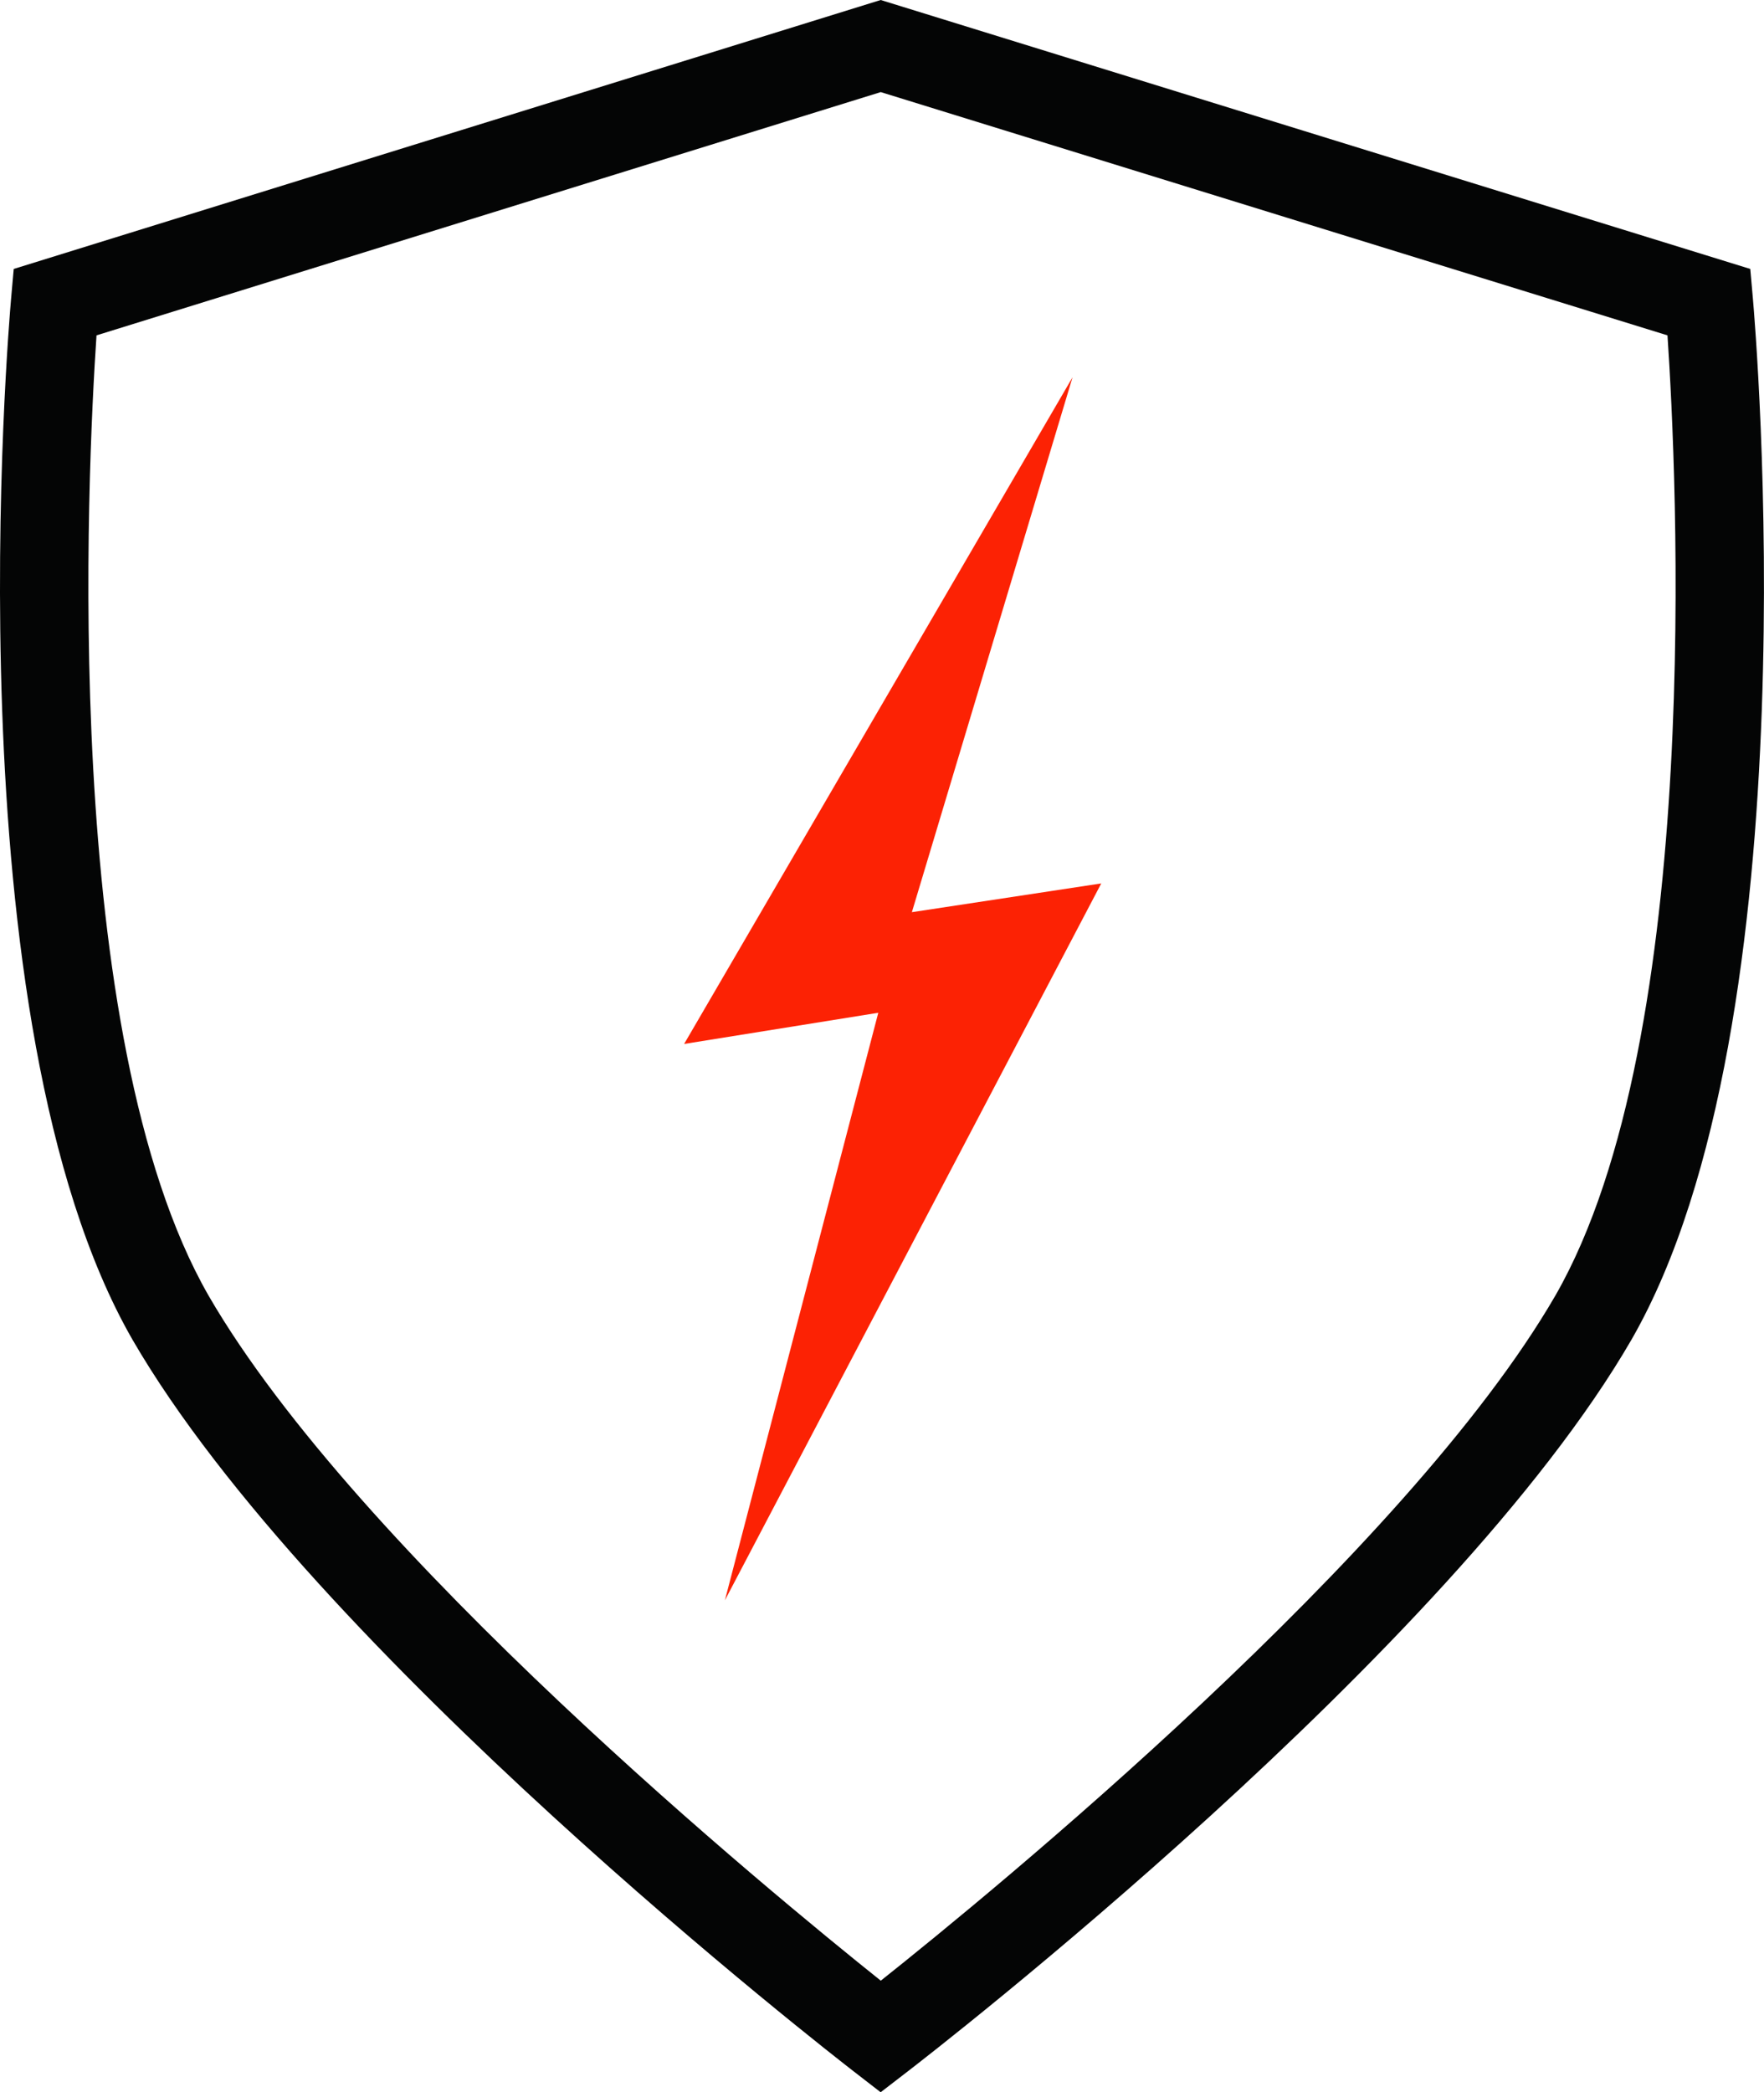
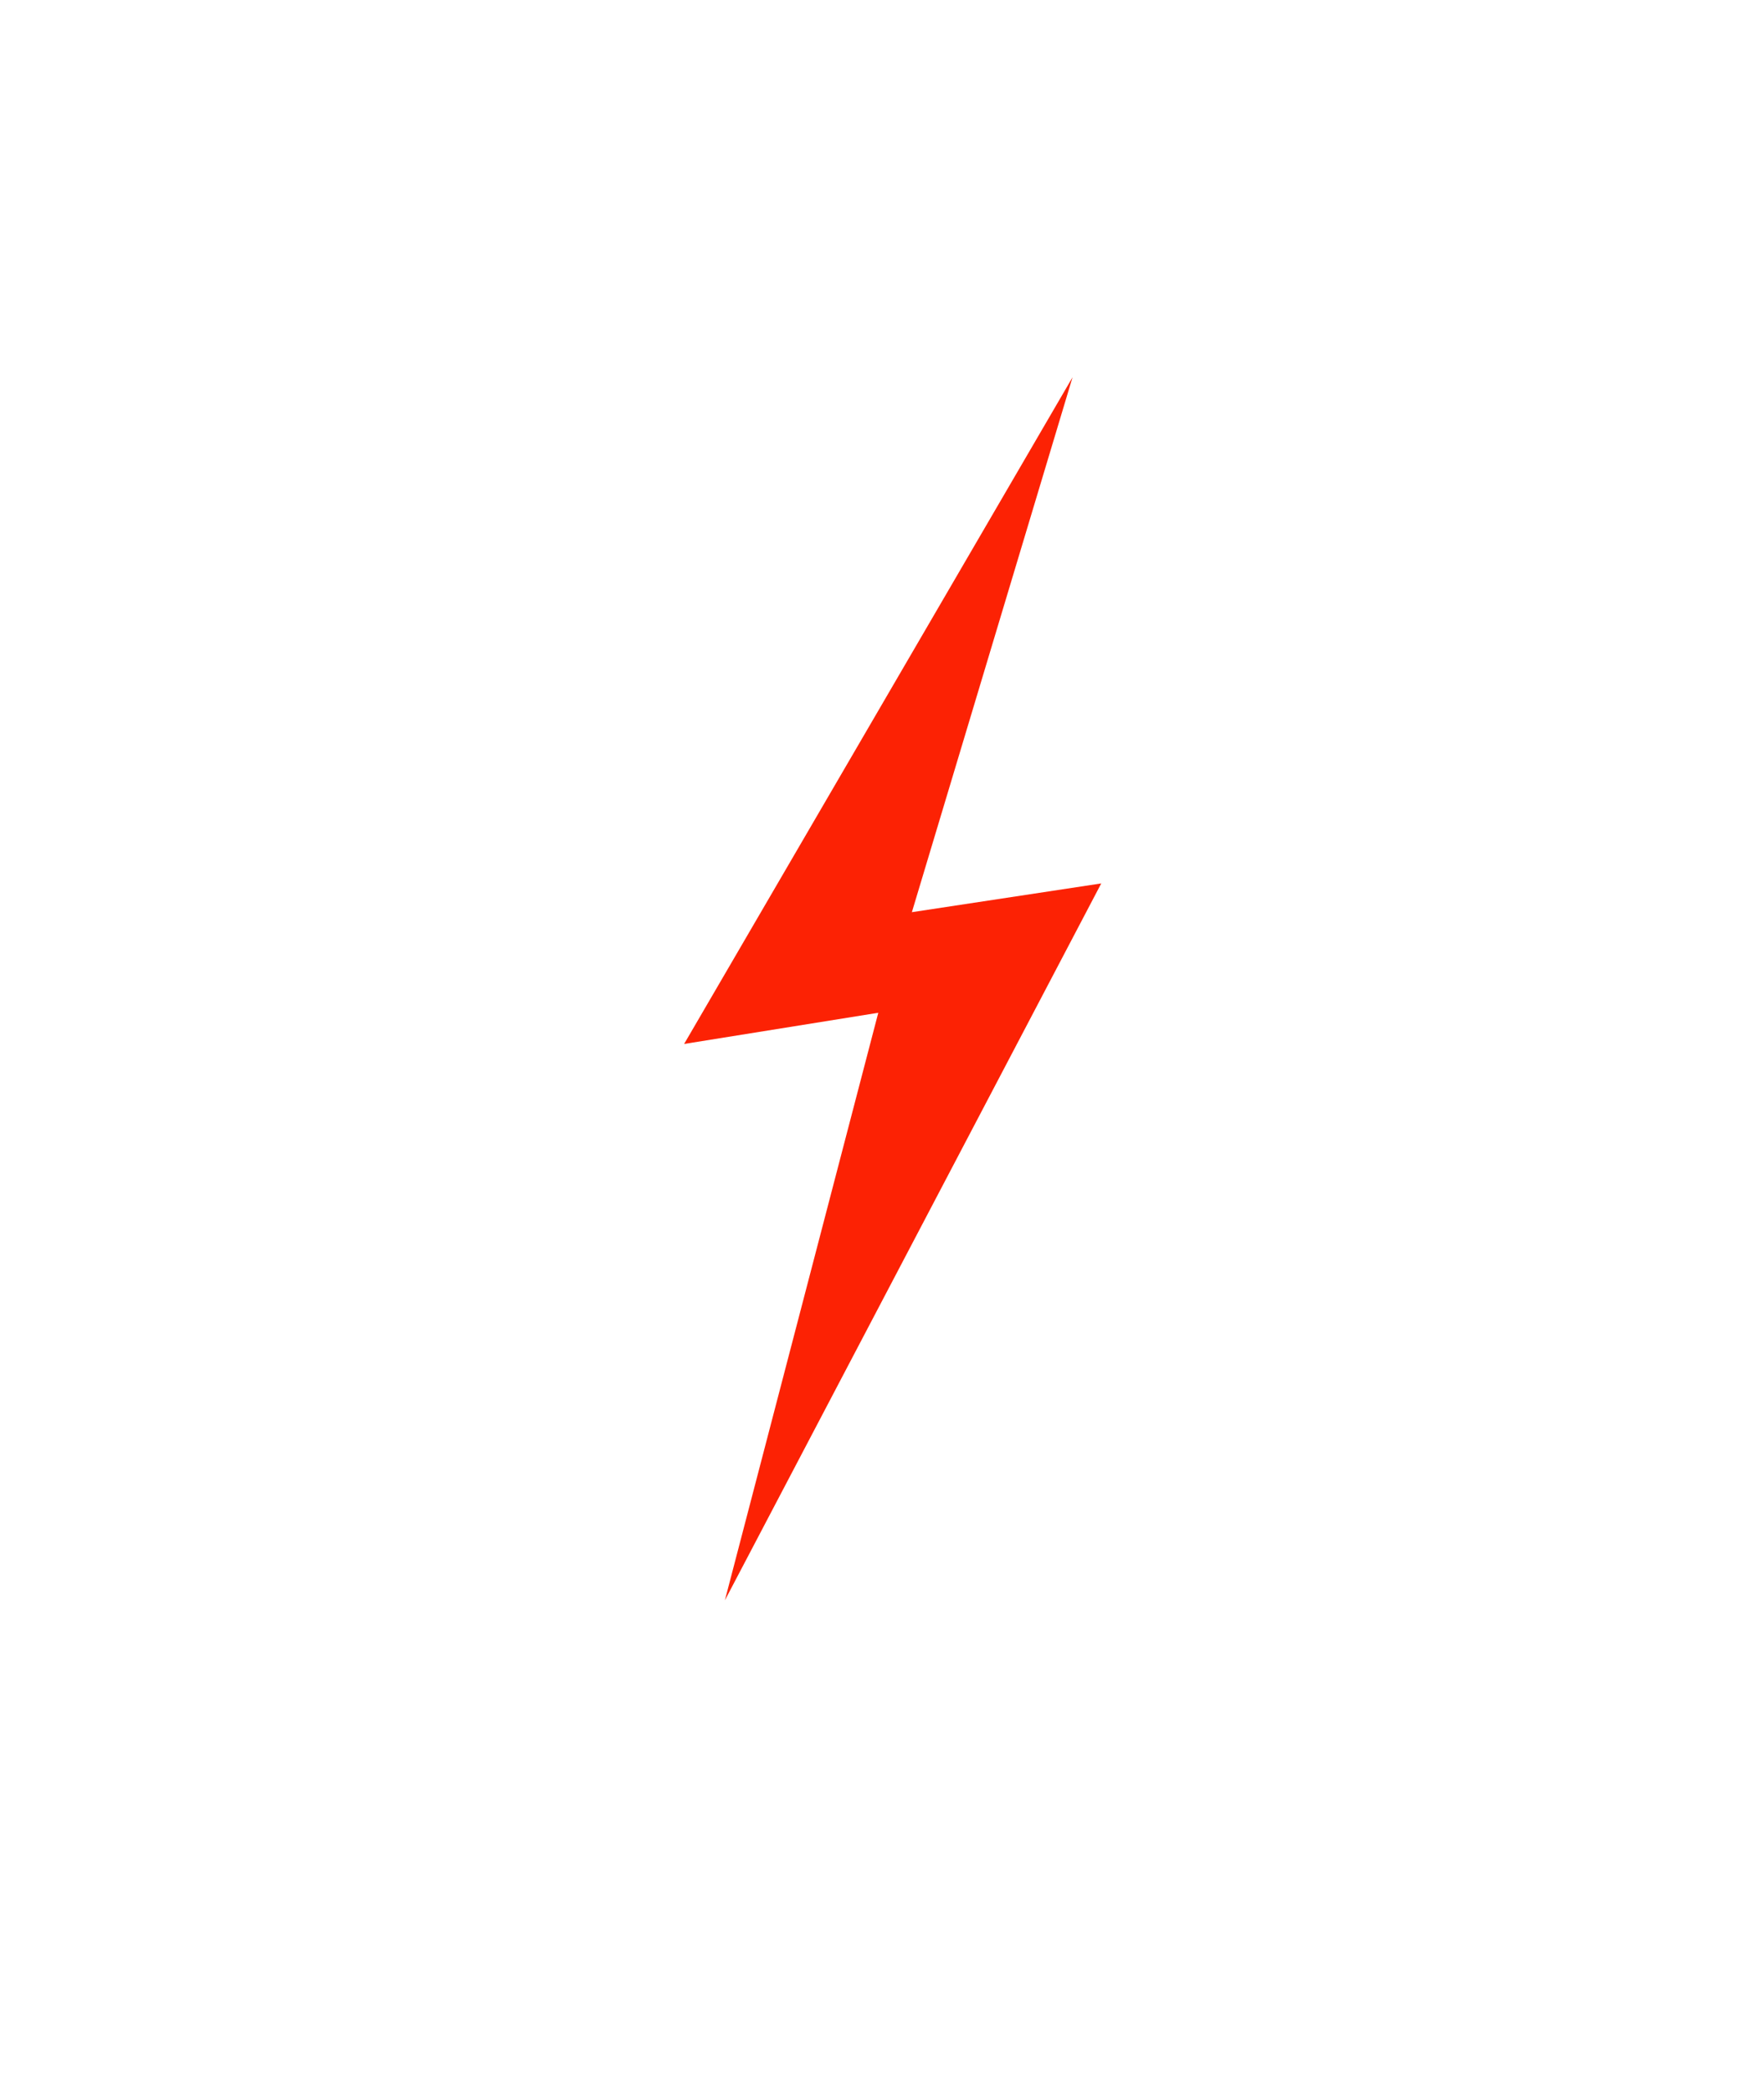
<svg xmlns="http://www.w3.org/2000/svg" width="40.119" height="47.571" viewBox="0 0 40.119 47.571">
  <g id="Group_7345" data-name="Group 7345" transform="translate(-501.041 -564.822)">
    <g id="Path_24609" data-name="Path 24609">
      <path id="Path_24696" data-name="Path 24696" d="M525.434,573.4,516.6,588.558l4.416-.709-3.489,13.359,8.56-16.3-4.307.654Z" fill="#fc2204" />
    </g>
    <g id="Path_24610" data-name="Path 24610">
-       <path id="Path_24697" data-name="Path 24697" d="M521.07,612.393l-.61-.472c-.5-.387-12.3-9.552-16.408-16.643-4.161-7.245-2.817-23.006-2.758-23.674l.059-.667,19.718-6.115,19.777,6.115.059.668c.059.667,1.4,16.429-2.757,23.67l0,0c-4.1,7.09-15.963,16.258-16.466,16.645Zm-17.834-39.946c-.207,3.068-.842,15.927,2.548,21.832,3.395,5.862,12.8,13.589,15.289,15.577,2.5-1.986,11.949-9.716,15.344-15.58,3.39-5.9,2.755-18.76,2.548-21.829l-17.893-5.531Z" fill="#040505" />
-     </g>
+       </g>
  </g>
</svg>